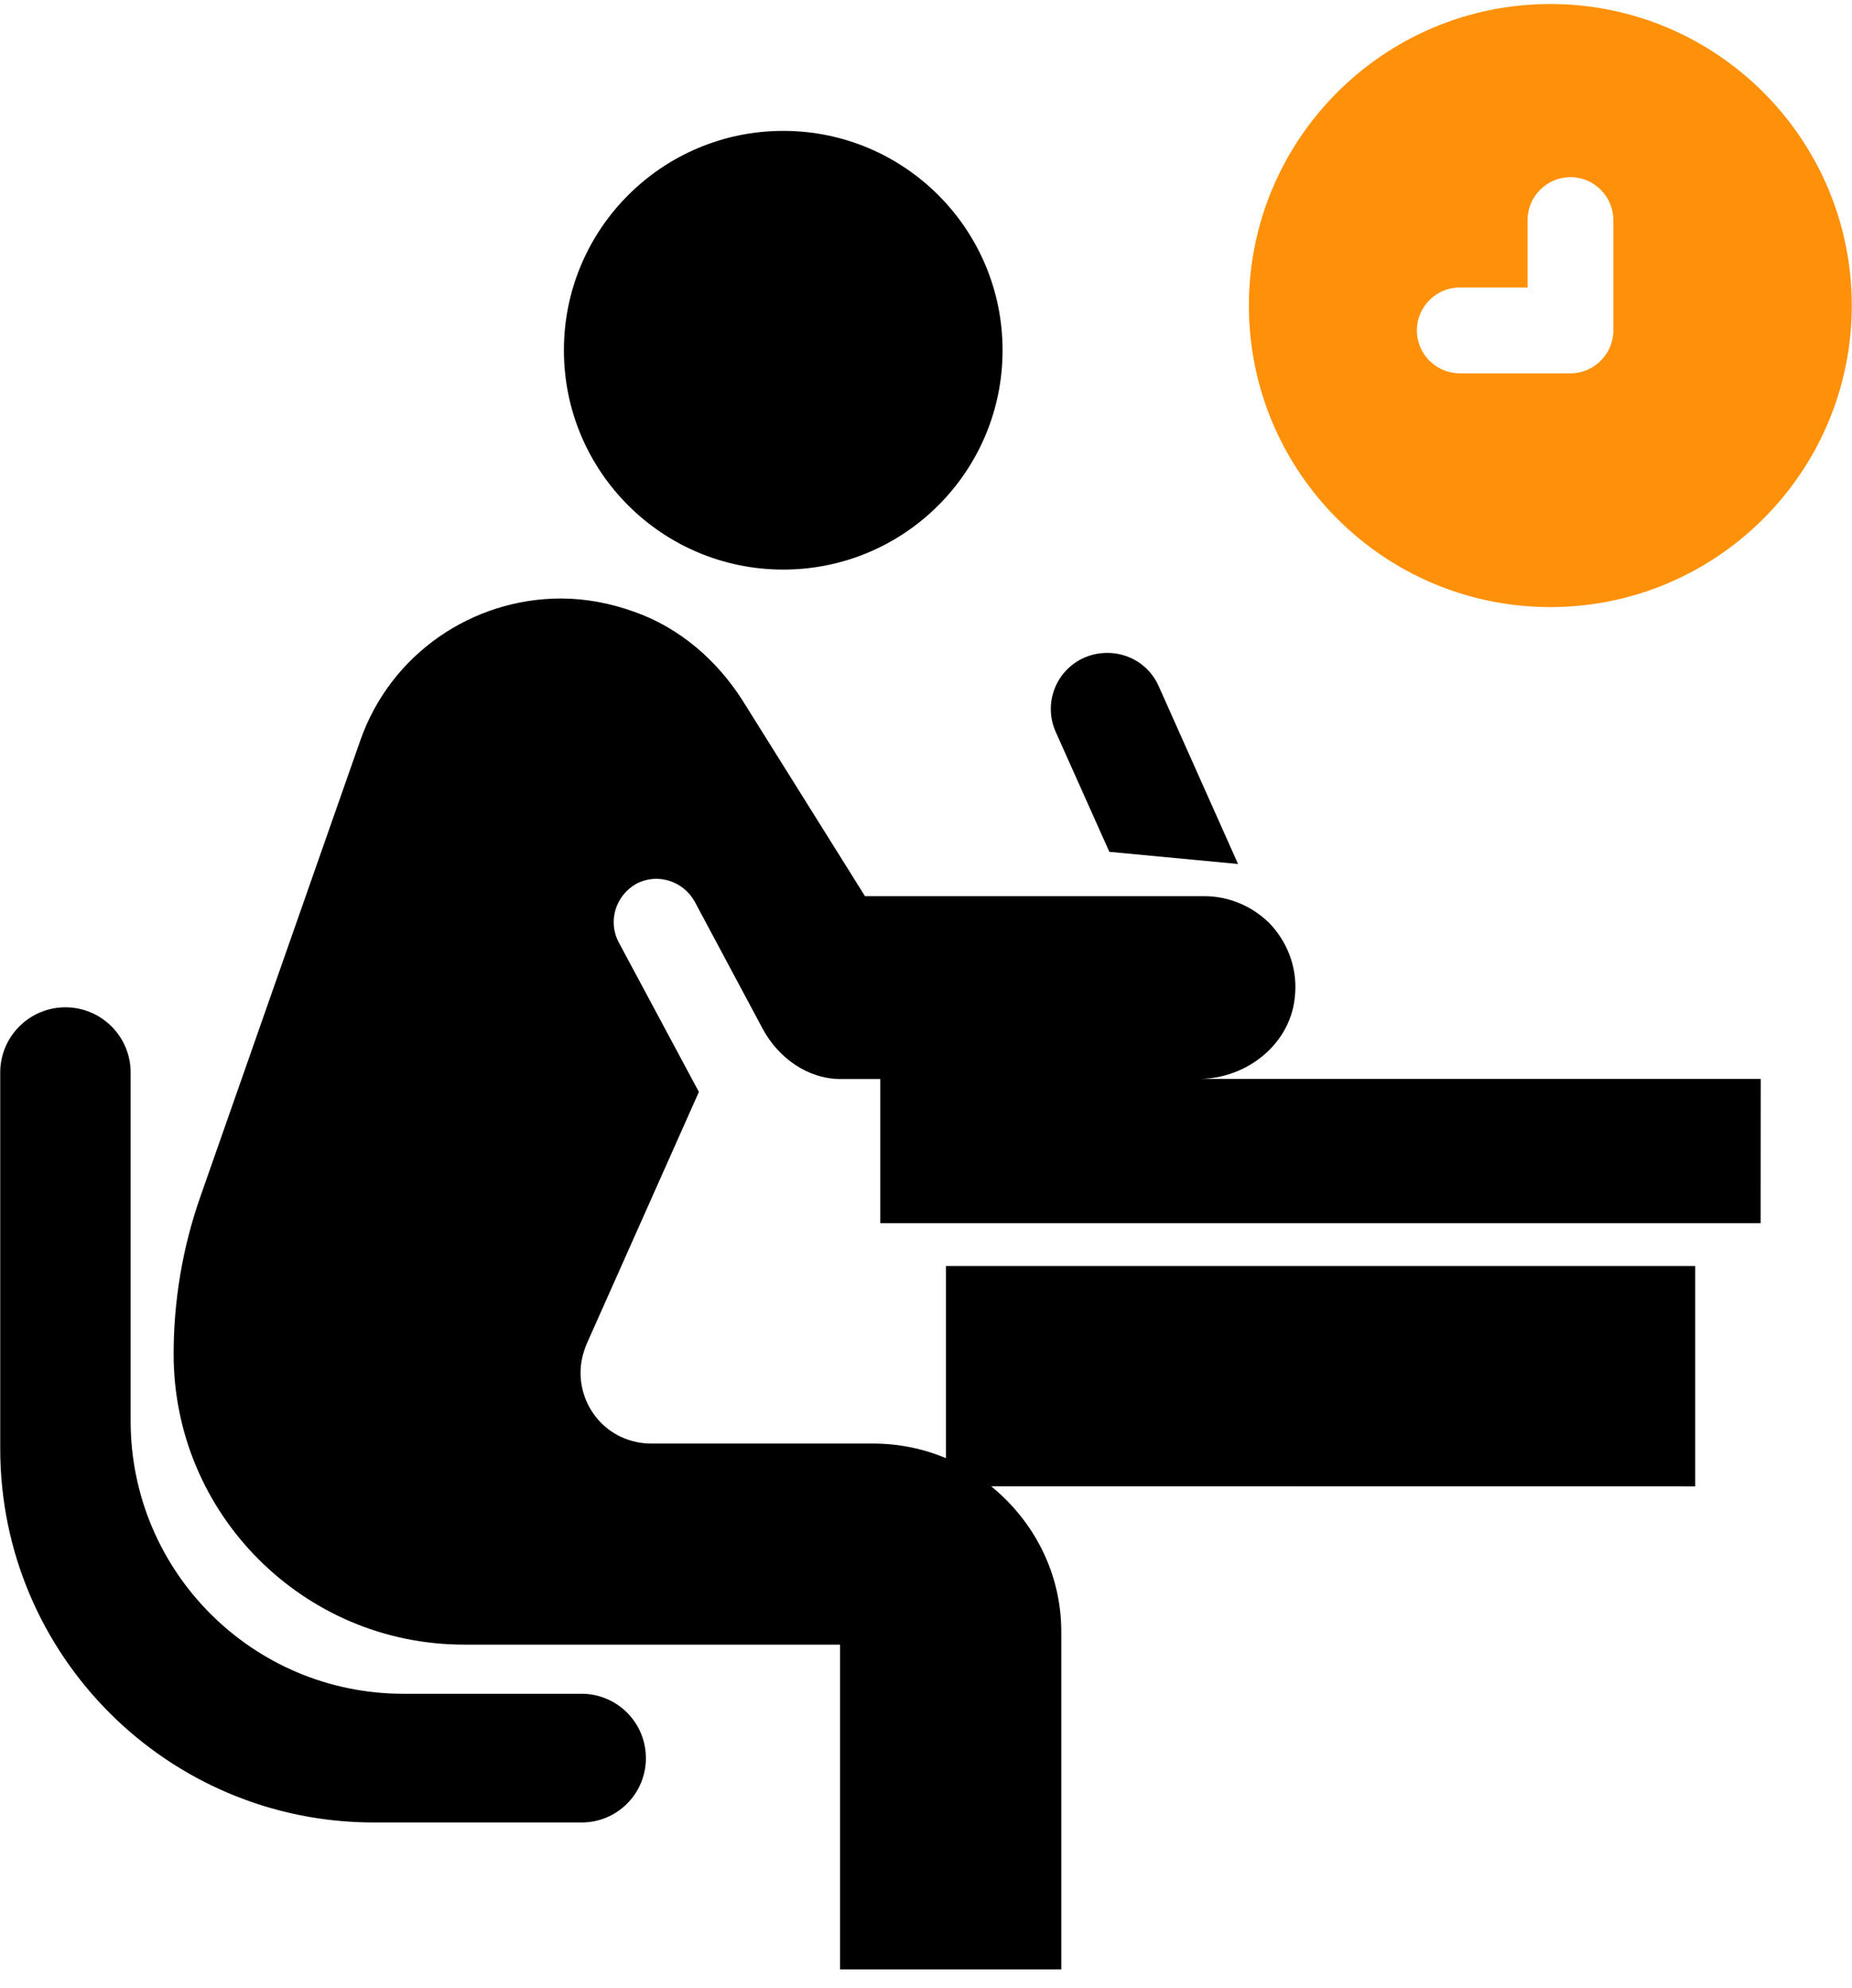
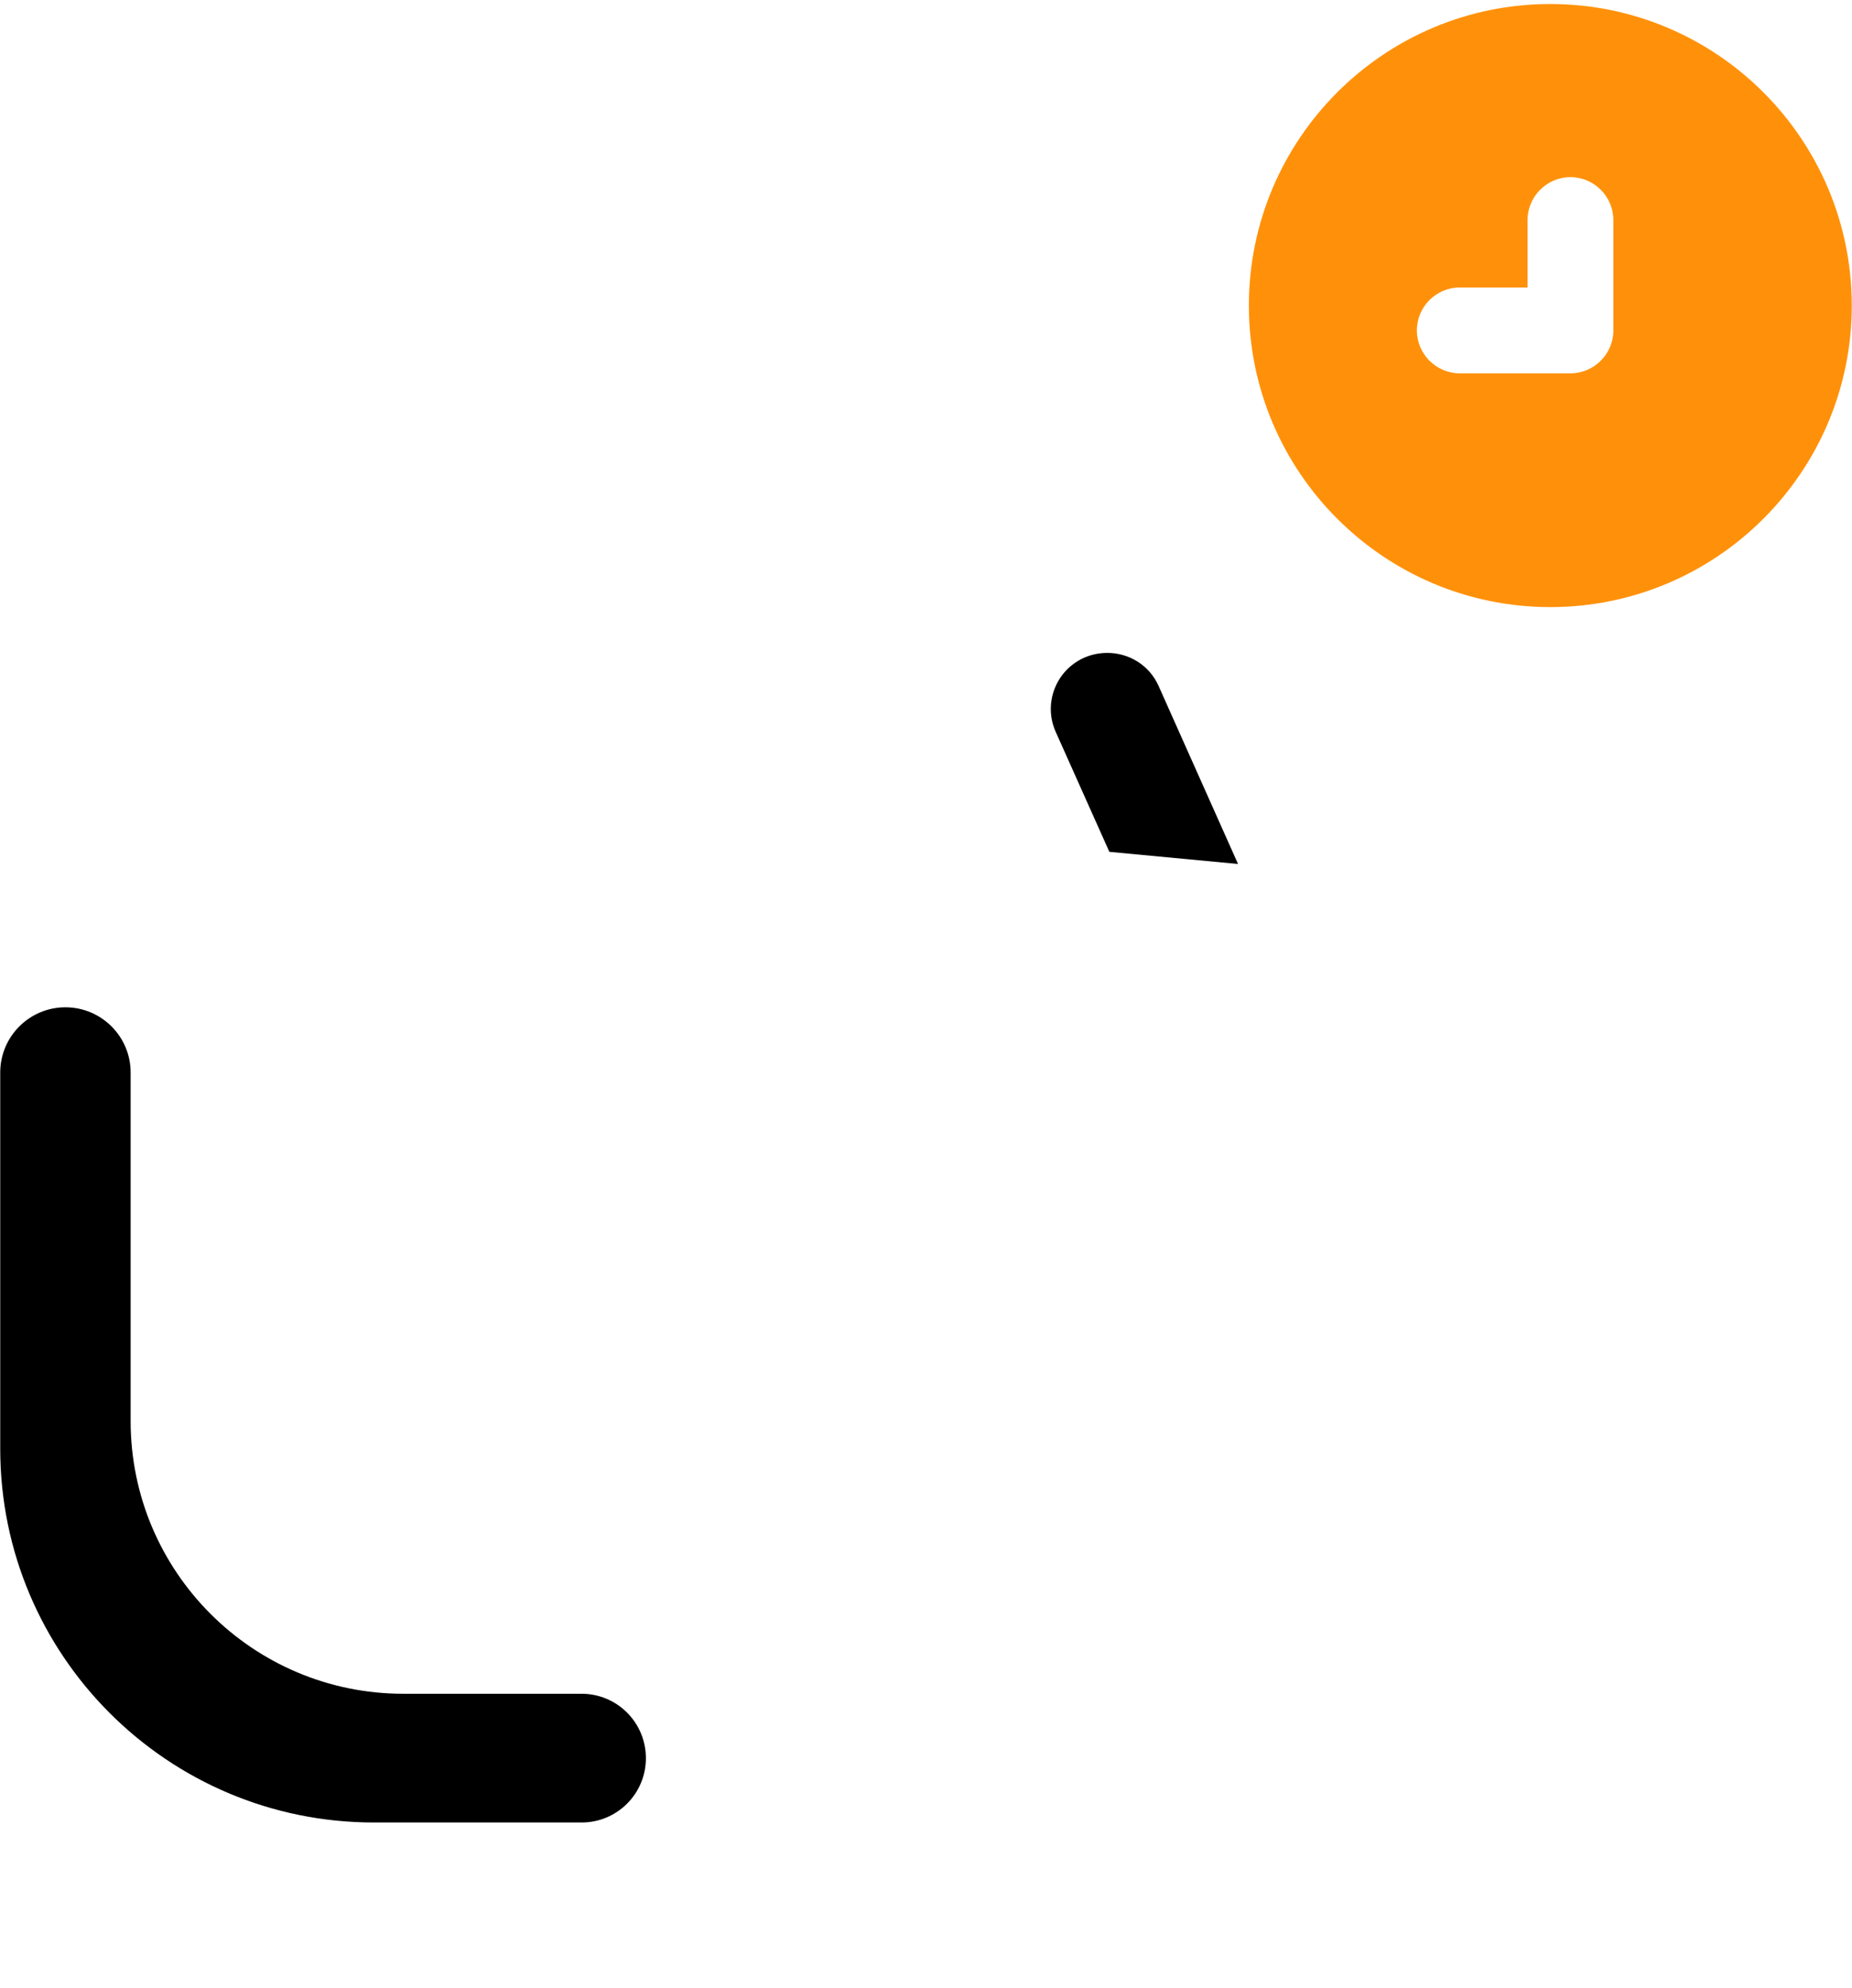
<svg xmlns="http://www.w3.org/2000/svg" width="41" height="44" viewBox="0 0 41 44" fill="none">
-   <path d="M28.672 22C28.719 21.383 28.482 20.824 28.093 20.423C27.722 20.064 27.219 19.835 26.658 19.835H19.149L16.434 15.496C15.864 14.604 15.038 13.892 14.041 13.541C13.509 13.351 12.968 13.247 12.416 13.247C10.47 13.247 8.647 14.462 7.973 16.398L4.441 26.471C4.043 27.6 3.844 28.779 3.844 29.973C3.844 31.749 4.565 33.353 5.724 34.512C6.891 35.679 8.495 36.401 10.271 36.401H18.597V43.589H23.495V36.116C23.495 34.811 22.882 33.661 21.943 32.897L37.529 32.899V28.021H20.941V32.274C20.445 32.066 19.902 31.951 19.33 31.951H14.42C13.954 31.951 13.518 31.752 13.223 31.401C12.977 31.107 12.852 30.745 12.852 30.385C12.852 30.166 12.9 29.958 12.986 29.75L15.472 24.168L13.696 20.854C13.45 20.387 13.631 19.82 14.085 19.562C14.552 19.315 15.12 19.496 15.377 19.951L16.884 22.77C17.228 23.41 17.873 23.878 18.601 23.883H18.615H19.488V27.073H38.977L38.979 23.881H26.544C27.624 23.876 28.605 23.08 28.671 22.001L28.672 22Z" fill="black" />
-   <path d="M22.195 7.752C22.195 10.435 20.021 12.607 17.34 12.607C14.659 12.607 12.484 10.435 12.484 7.752C12.484 5.071 14.659 2.897 17.34 2.897C20.021 2.897 22.195 5.071 22.195 7.752Z" fill="black" />
  <path d="M34.321 0.089C30.638 0.089 27.648 3.08 27.648 6.763C27.648 10.445 30.638 13.437 34.321 13.437C38.004 13.437 40.995 10.445 40.995 6.763C40.995 3.08 38.004 0.089 34.321 0.089ZM35.717 7.313C35.717 7.835 35.29 8.263 34.767 8.263H32.317C31.794 8.263 31.367 7.835 31.367 7.313C31.367 6.79 31.794 6.363 32.317 6.363H33.817V4.872C33.817 4.349 34.245 3.921 34.767 3.921C35.29 3.921 35.717 4.349 35.717 4.872L35.717 7.313Z" fill="#FF910A" />
  <path d="M24.559 18.854L27.408 19.123L25.65 15.184C25.444 14.72 24.991 14.451 24.516 14.451C24.344 14.451 24.17 14.483 23.998 14.559C23.372 14.84 23.091 15.573 23.372 16.2L24.559 18.854Z" fill="black" />
  <path d="M12.876 37.489H8.93C5.596 37.489 2.892 34.786 2.892 31.451V23.738C2.892 22.942 2.245 22.295 1.448 22.295C0.652 22.295 0.005 22.942 0.005 23.738V32.064C0.005 36.634 3.708 40.338 8.279 40.338H12.876C13.663 40.338 14.299 39.7 14.299 38.915C14.299 38.125 13.661 37.489 12.876 37.489Z" fill="black" />
</svg>